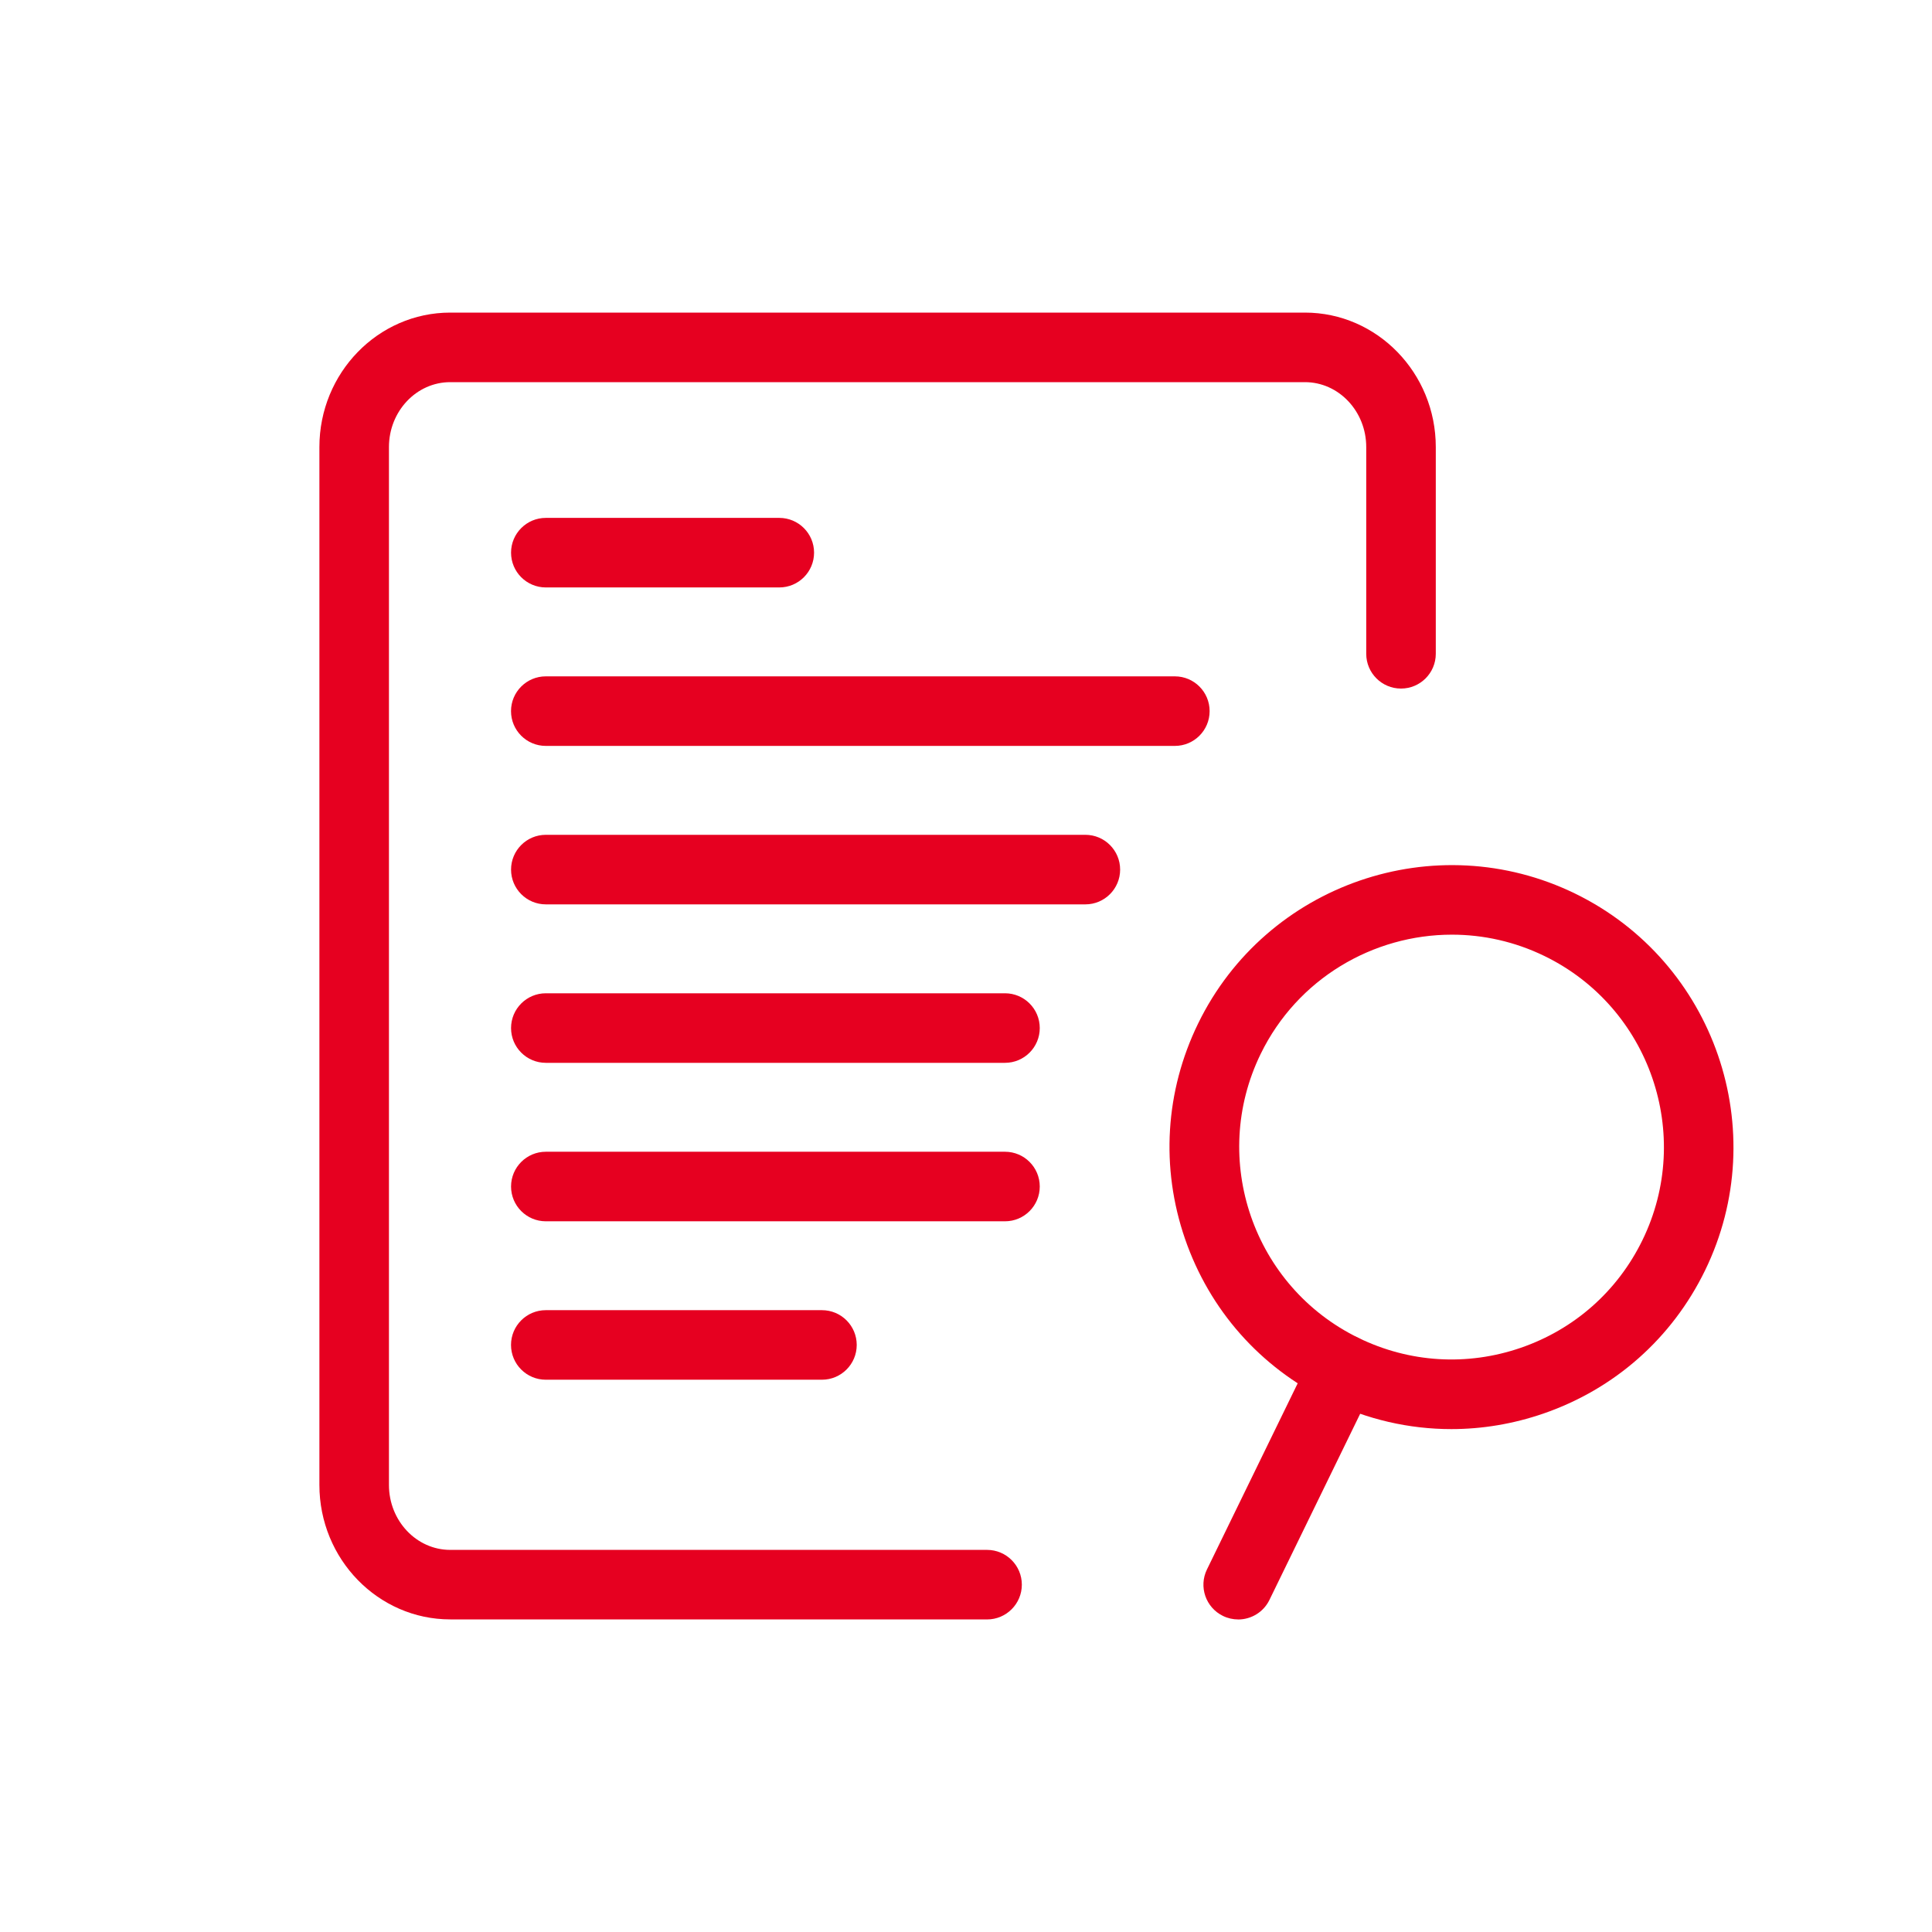
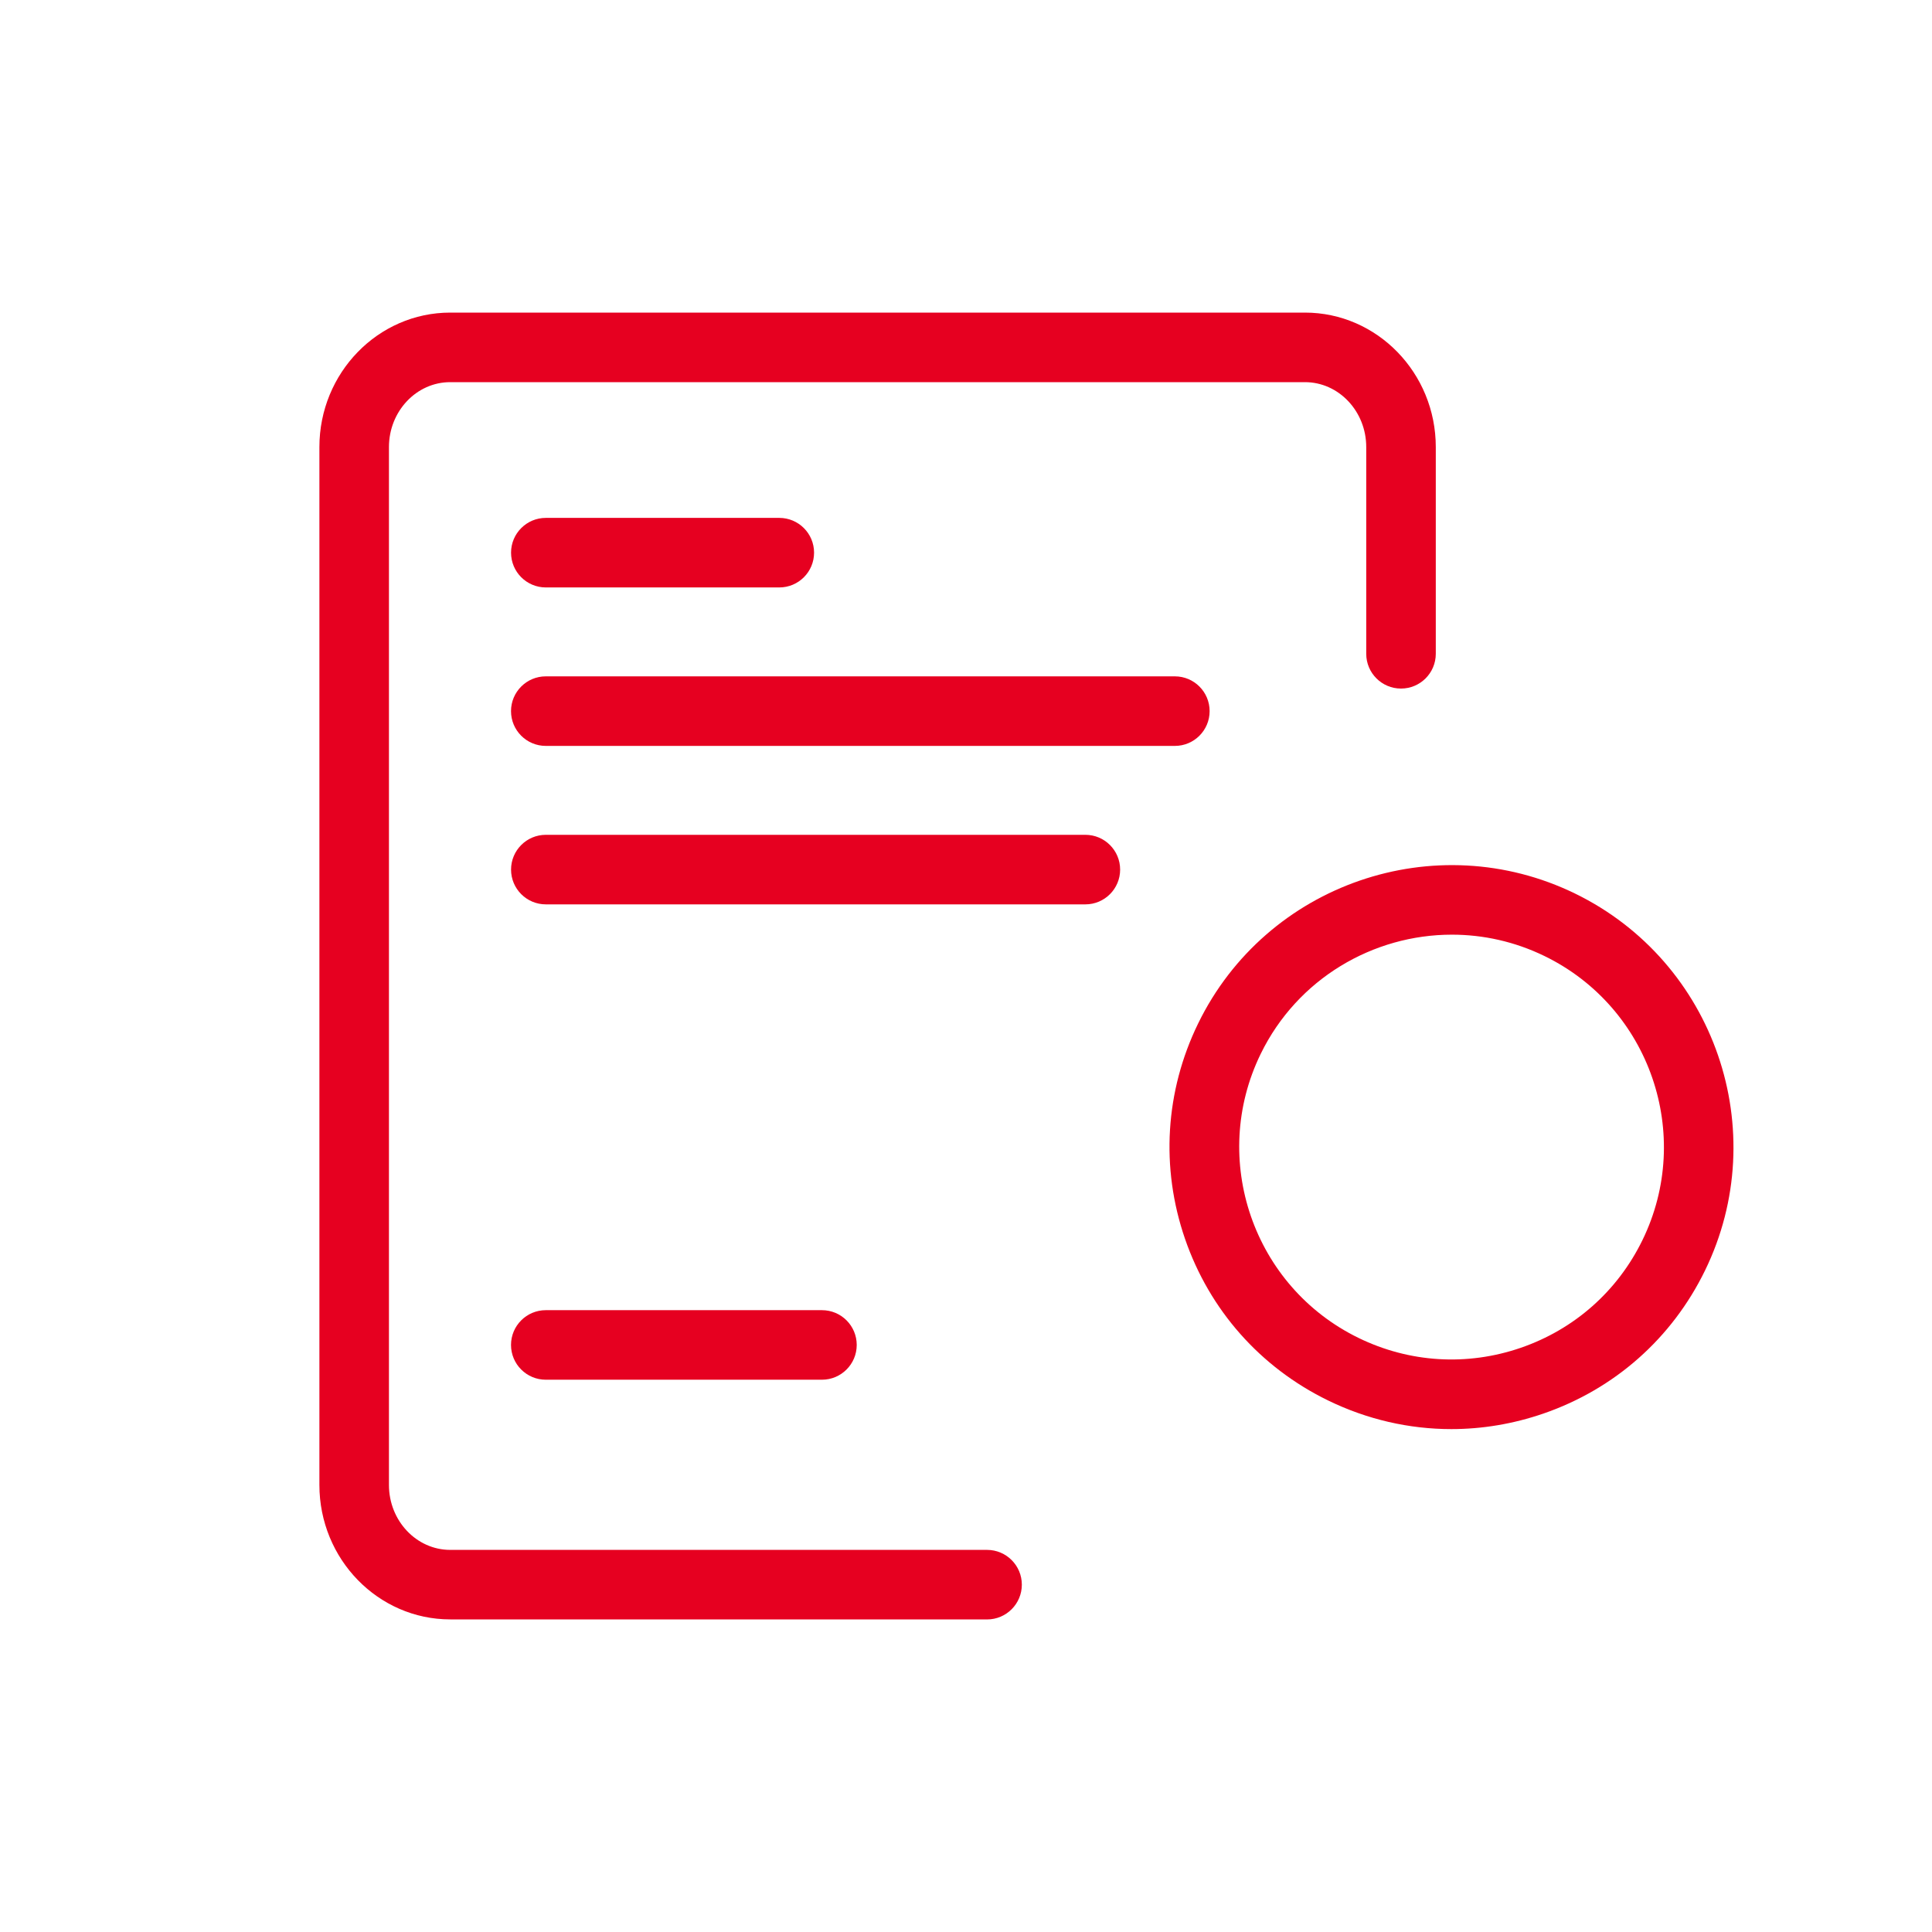
<svg xmlns="http://www.w3.org/2000/svg" id="_图层_1" data-name="图层 1" viewBox="0 0 500 500">
  <defs>
    <style>
      .cls-1 {
        fill: #e60020;
        stroke-width: 0px;
      }
    </style>
  </defs>
  <path class="cls-1" d="m255.45,419.1H116.52c-18.67,0-33.86-15.61-33.86-34.8V115.7c0-19.19,15.19-34.8,33.86-34.8h221.2c18.67,0,33.86,15.61,33.86,34.8v53.5c0,4.97-4.03,9-9,9s-9-4.03-9-9v-53.5c0-9.26-7.12-16.8-15.86-16.8H116.52c-8.75,0-15.86,7.54-15.86,16.8v268.61c0,9.26,7.12,16.8,15.86,16.8h138.93c4.97,0,9,4.03,9,9s-4.03,9-9,9Z" />
  <path class="cls-1" d="m201.68,152.03h-60.42c-4.97,0-9-4.03-9-9s4.03-9,9-9h60.42c4.97,0,9,4.03,9,9s-4.03,9-9,9Z" />
  <path class="cls-1" d="m304.05,193.04h-162.8c-4.97,0-9-4.03-9-9s4.03-9,9-9h162.8c4.97,0,9,4.03,9,9s-4.03,9-9,9Z" />
  <path class="cls-1" d="m280.89,234.05h-139.63c-4.97,0-9-4.03-9-9s4.03-9,9-9h139.63c4.97,0,9,4.03,9,9s-4.03,9-9,9Z" />
-   <path class="cls-1" d="m260.09,275.06h-118.83c-4.97,0-9-4.03-9-9s4.03-9,9-9h118.83c4.97,0,9,4.03,9,9s-4.03,9-9,9Z" />
-   <path class="cls-1" d="m260.09,316.07h-118.83c-4.97,0-9-4.03-9-9s4.03-9,9-9h118.83c4.97,0,9,4.03,9,9s-4.03,9-9,9Z" />
  <path class="cls-1" d="m212.72,357.07h-71.47c-4.97,0-9-4.03-9-9s4.03-9,9-9h71.47c4.97,0,9,4.03,9,9s-4.03,9-9,9Z" />
  <path class="cls-1" d="m375.6,369.85c-10.93,0-21.8-2.49-31.91-7.42-17.52-8.54-30.66-23.39-37.01-41.82-6.35-18.43-5.14-38.22,3.4-55.74,17.63-36.16,61.4-51.23,97.56-33.61,36.16,17.63,51.24,61.4,33.61,97.56-8.54,17.52-23.39,30.66-41.82,37.01-7.79,2.68-15.82,4.02-23.83,4.02Zm.15-127.96c-20.37,0-39.98,11.36-49.49,30.87-13.28,27.24-1.92,60.21,25.32,73.49,13.19,6.43,28.11,7.34,41.99,2.56,13.88-4.78,25.07-14.68,31.5-27.88,13.28-27.24,1.92-60.21-25.32-73.49-7.73-3.77-15.92-5.55-24-5.55Z" />
-   <path class="cls-1" d="m320.44,419.11c-1.32,0-2.67-.29-3.94-.91-4.47-2.18-6.32-7.57-4.14-12.03l27.18-55.76c2.18-4.47,7.56-6.32,12.03-4.14,4.47,2.18,6.32,7.57,4.14,12.03l-27.18,55.76c-1.56,3.2-4.76,5.06-8.1,5.06Z" />
</svg>